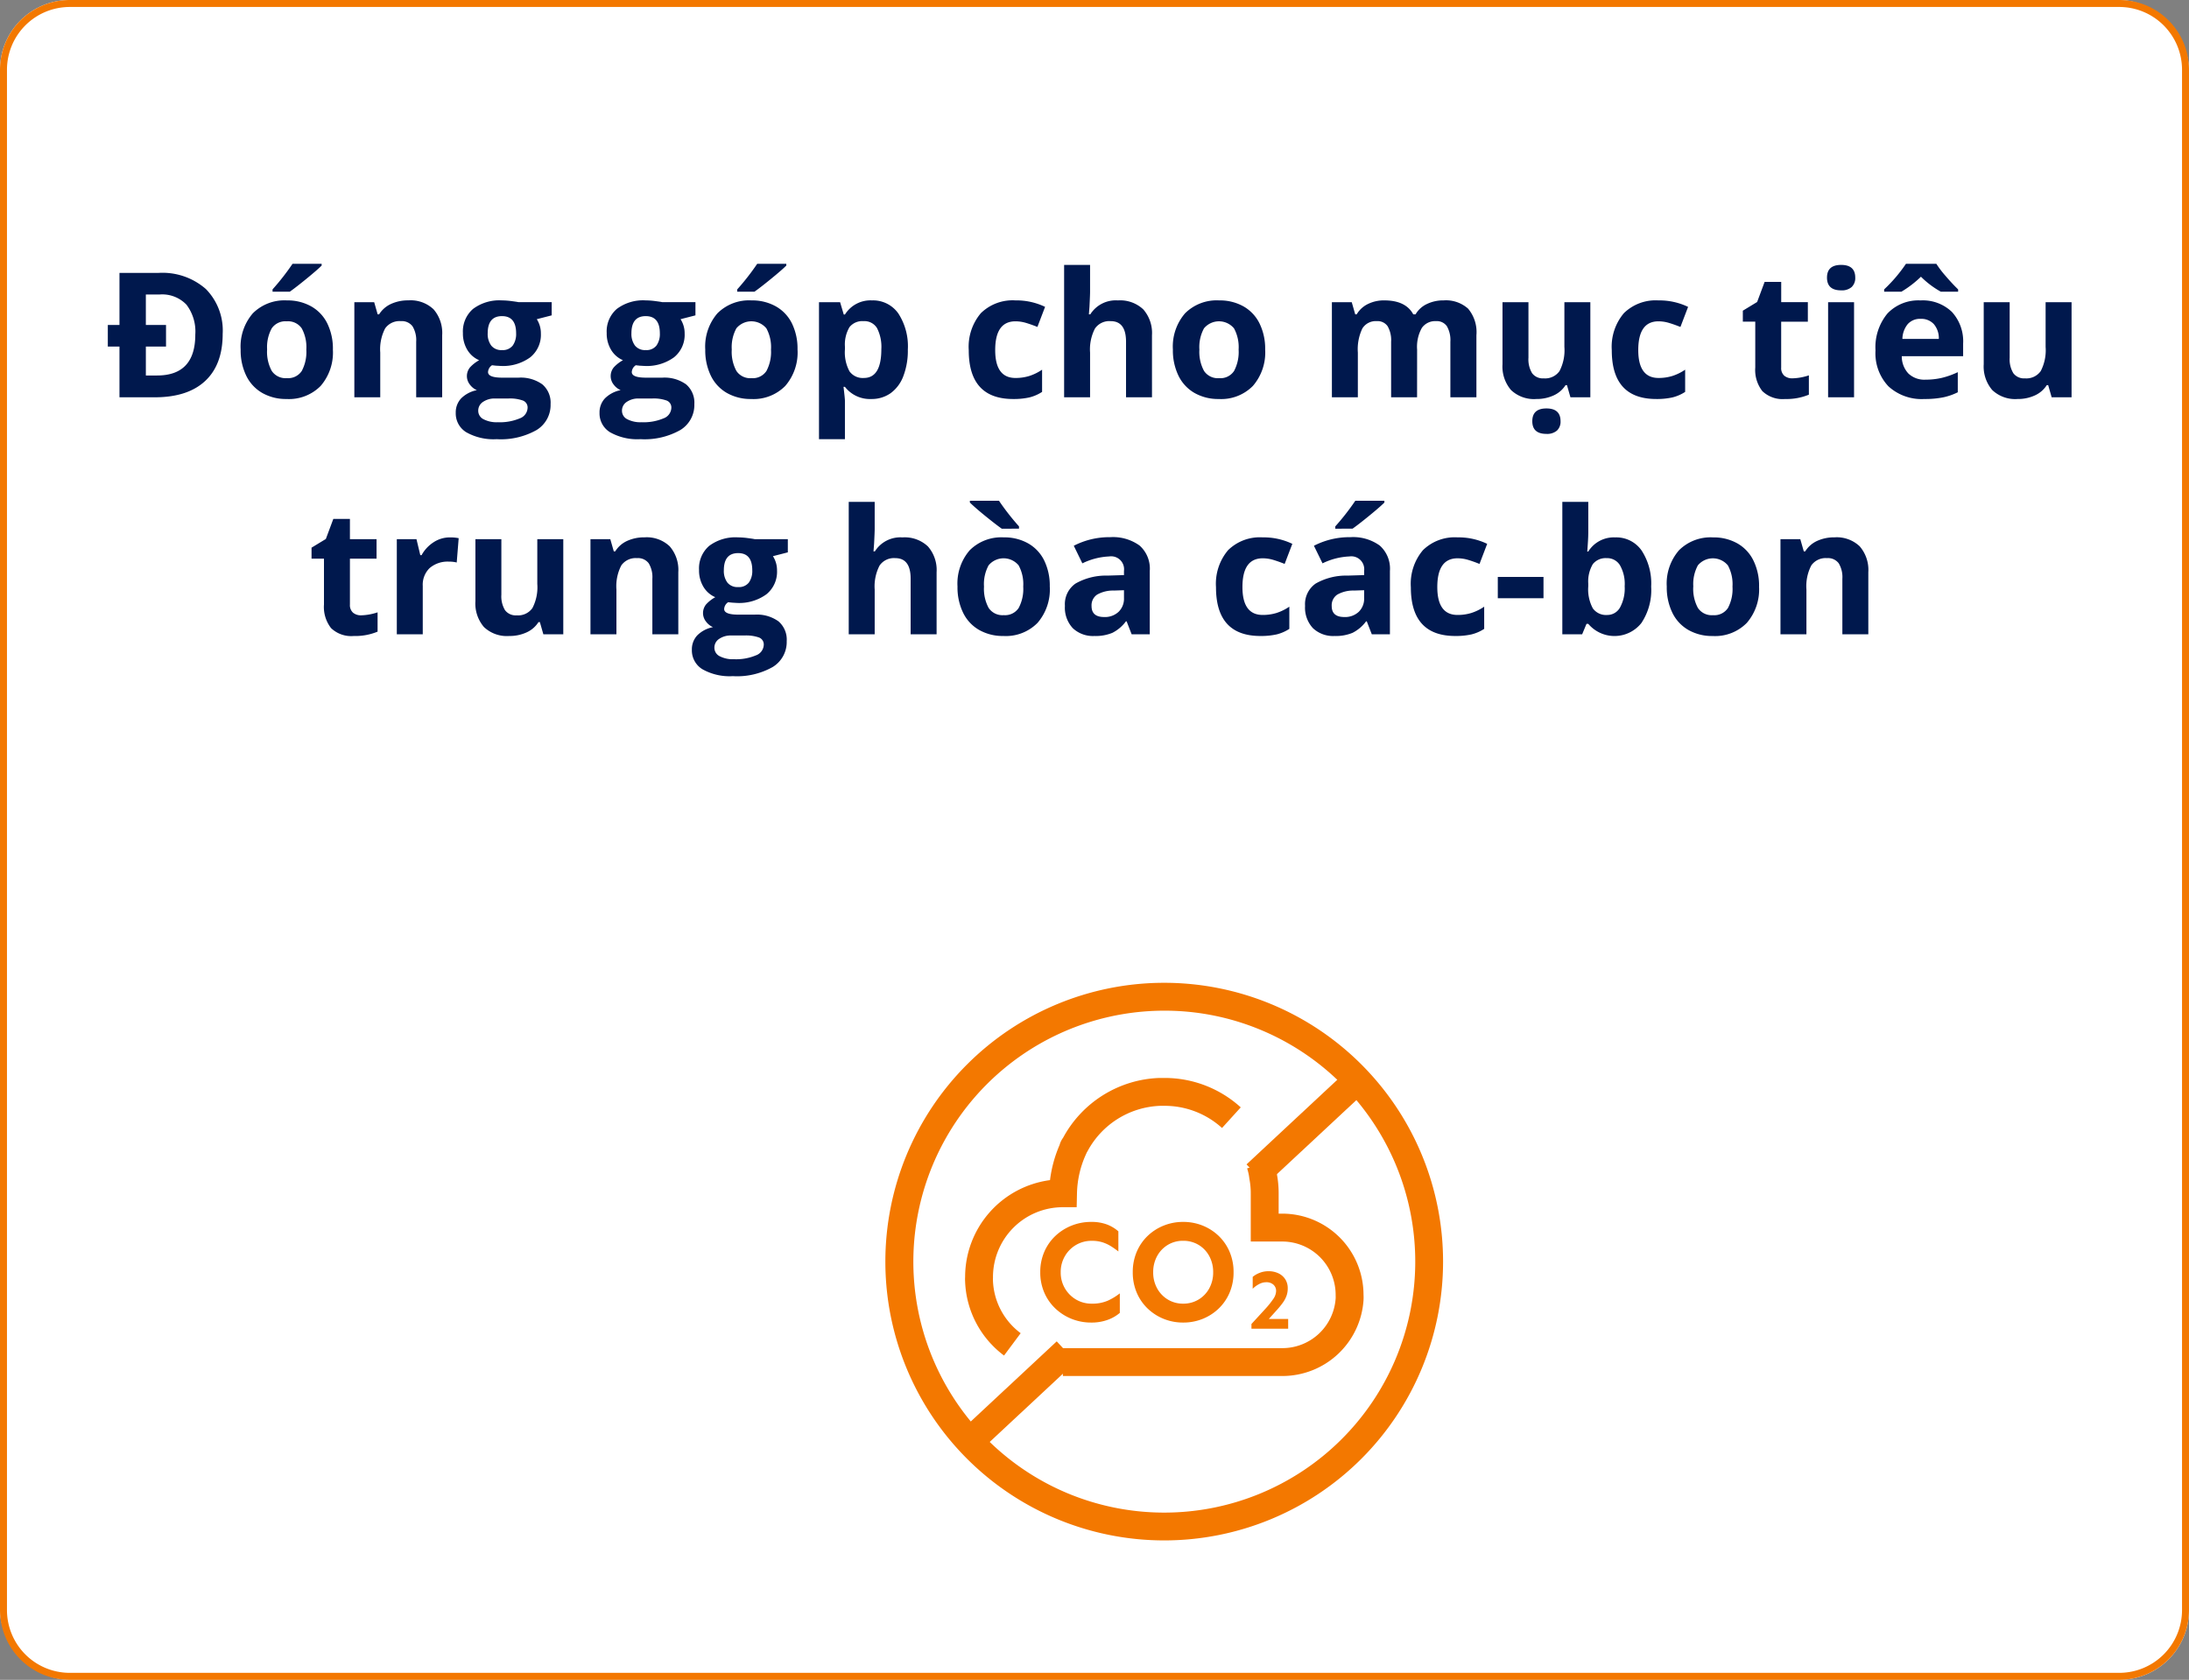
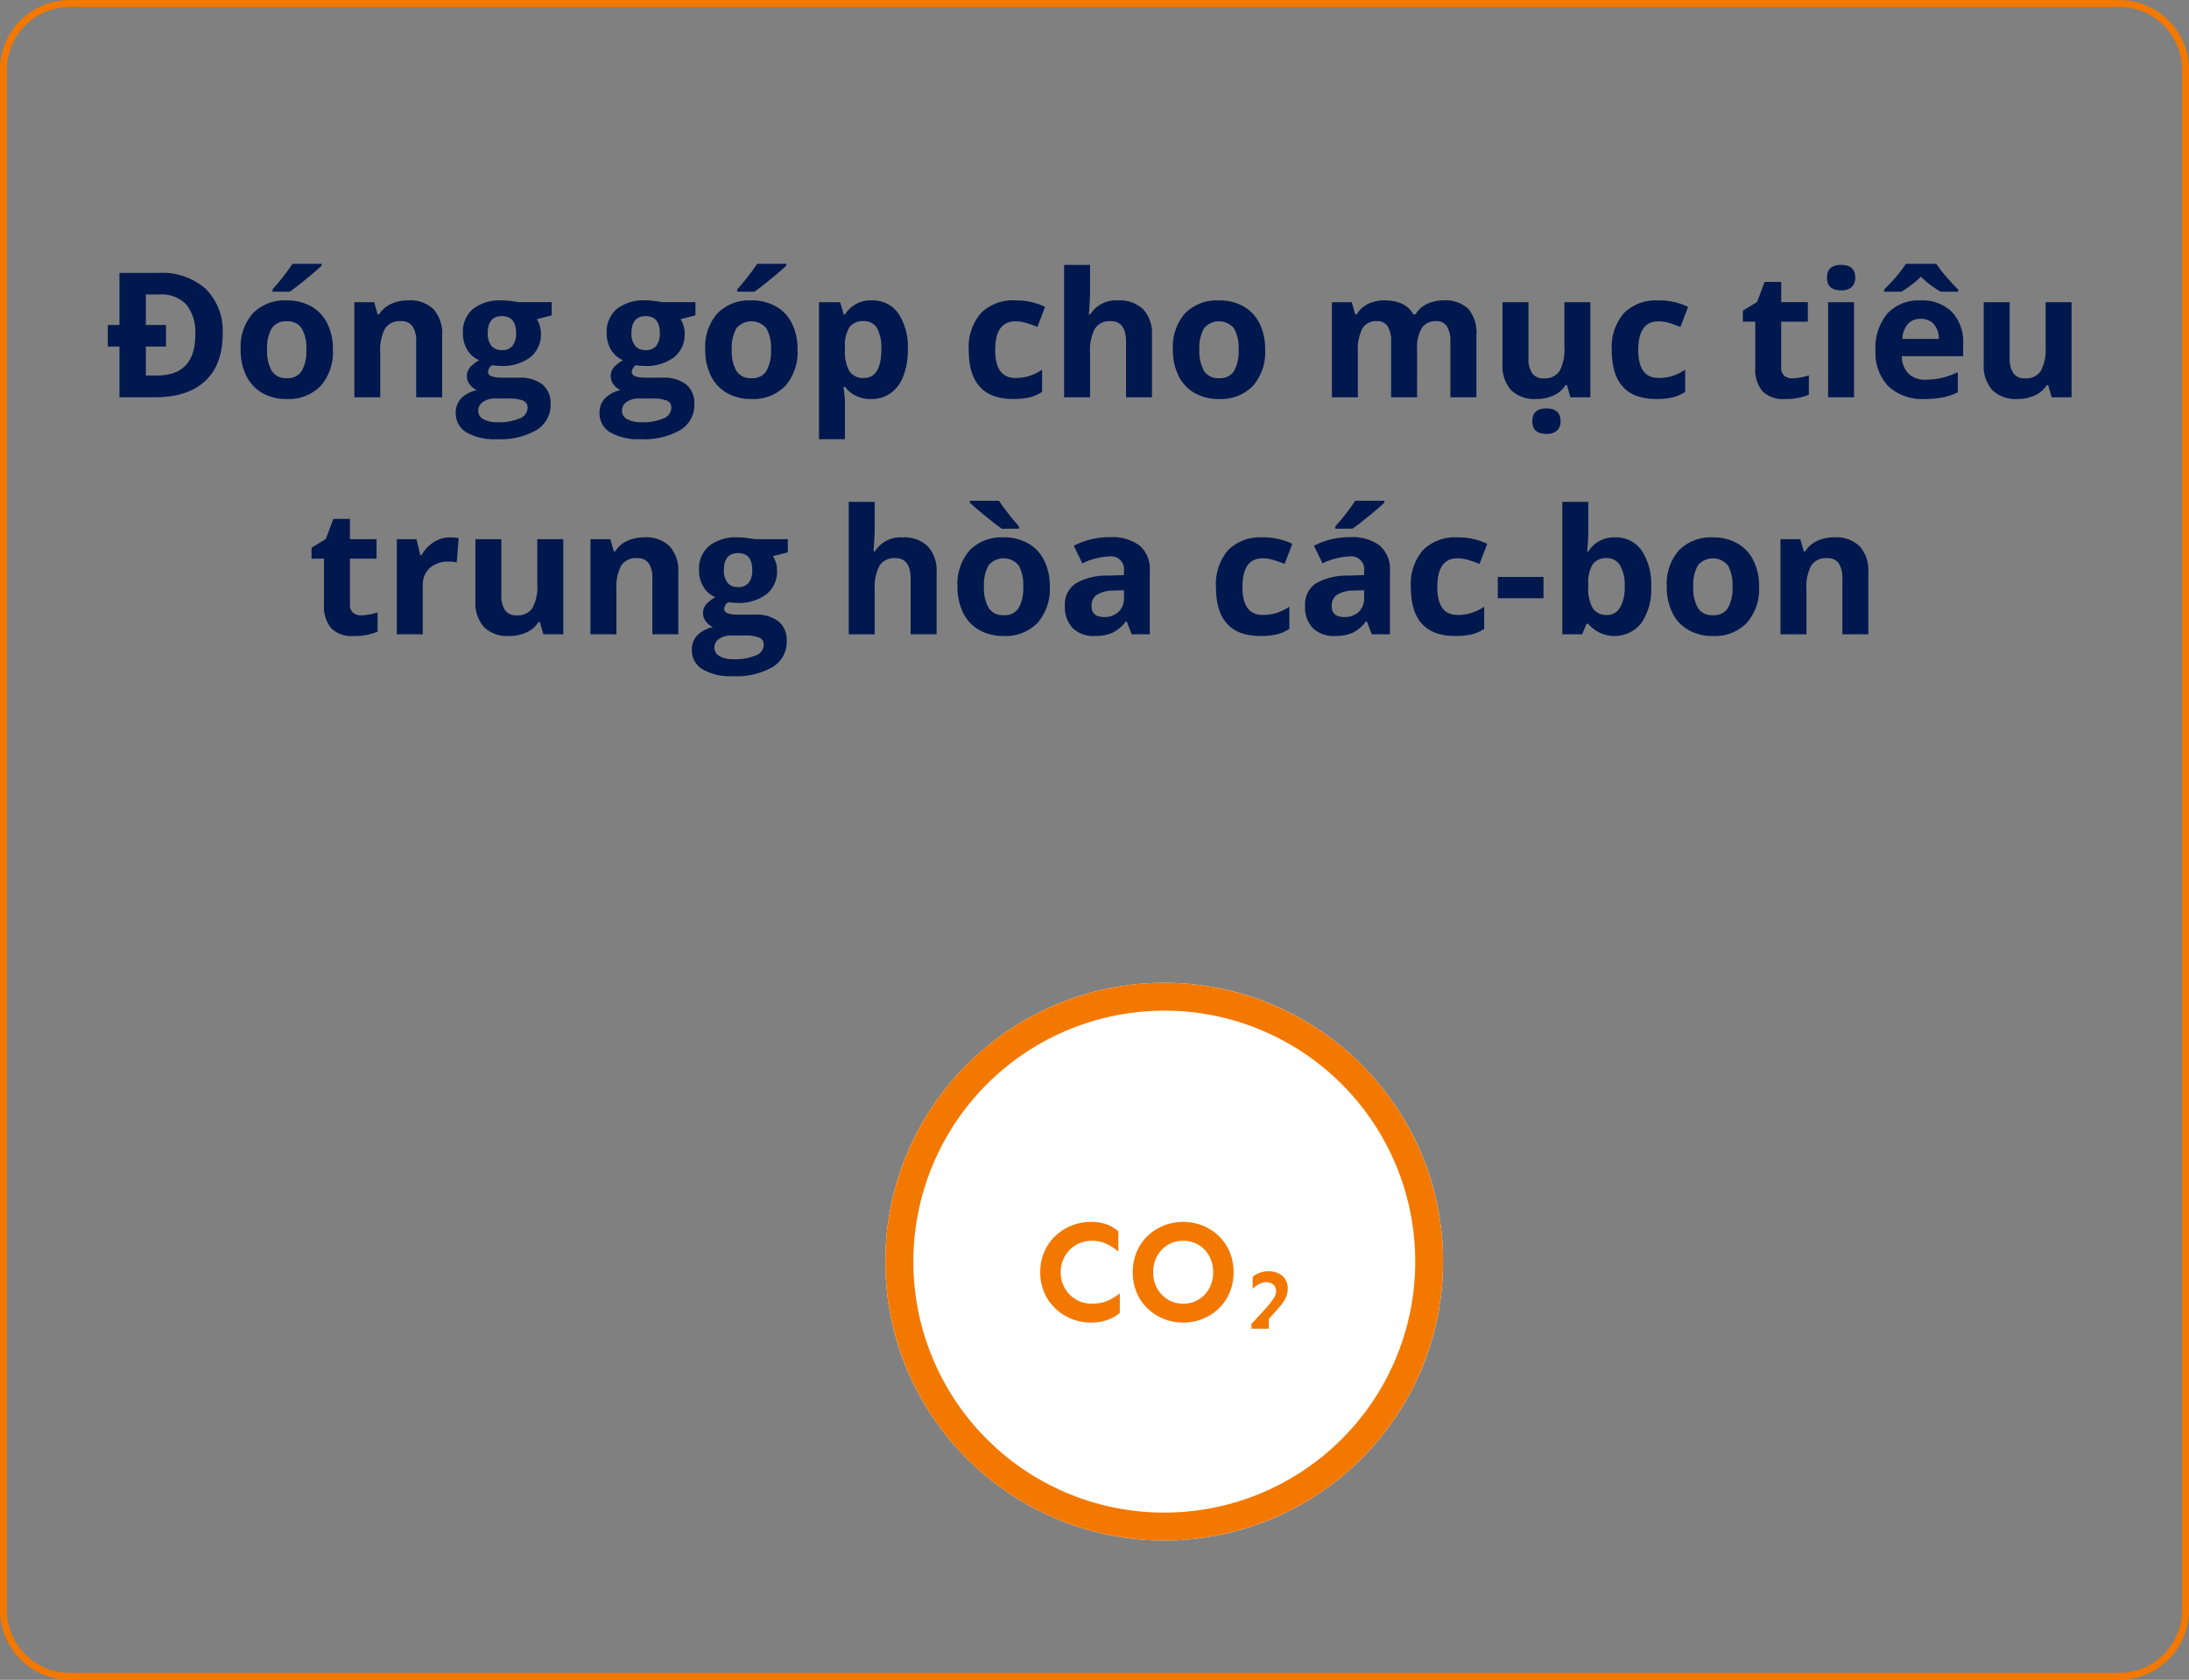
<svg xmlns="http://www.w3.org/2000/svg" width="314" height="241" viewBox="0 0 314 241">
  <rect x="0" y="0" width="314" height="241" fill="#808080" stroke="none" />
  <defs>
    <clipPath id="a">
      <rect width="80" height="80" transform="translate(0 0.151)" fill="#fff" />
    </clipPath>
  </defs>
  <g transform="translate(-526 -1255)">
-     <rect width="314" height="241" rx="10" transform="translate(526 1255)" fill="#fff" />
    <path d="M10,1a9.01,9.01,0,0,0-9,9V231a9.01,9.01,0,0,0,9,9H304a9.01,9.01,0,0,0,9-9V10a9.01,9.01,0,0,0-9-9H10m0-1H304a10,10,0,0,1,10,10V231a10,10,0,0,1-10,10H10A10,10,0,0,1,0,231V10A10,10,0,0,1,10,0Z" transform="translate(526 1255)" fill="#f37800" />
    <path d="M5.466,16.624H7.138V9.153h5.6a9.435,9.435,0,0,1,6.787,2.307,8.486,8.486,0,0,1,2.417,6.445q0,4.407-2.509,6.75T12.192,27H7.138V19.725H5.466ZM18.014,18a6.364,6.364,0,0,0-1.27-4.291,4.81,4.81,0,0,0-3.833-1.459h-1.99v4.37h2.893v3.1H10.922v4.15h1.6Q18.014,23.875,18.014,18Zm10.3,2.148a5.728,5.728,0,0,0,.665,3.064,2.379,2.379,0,0,0,2.167,1.038,2.341,2.341,0,0,0,2.142-1.031,5.81,5.81,0,0,0,.653-3.07,5.637,5.637,0,0,0-.659-3.04A2.383,2.383,0,0,0,31.125,16.1a2.376,2.376,0,0,0-2.148,1.007A5.632,5.632,0,0,0,28.317,20.152Zm9.436,0A7.334,7.334,0,0,1,36,25.364a6.374,6.374,0,0,1-4.9,1.88,6.848,6.848,0,0,1-3.467-.861,5.727,5.727,0,0,1-2.307-2.472,8.306,8.306,0,0,1-.806-3.76,7.293,7.293,0,0,1,1.746-5.2A6.41,6.41,0,0,1,31.174,13.1a6.886,6.886,0,0,1,3.467.854A5.7,5.7,0,0,1,36.948,16.4,8.229,8.229,0,0,1,37.753,20.152Zm-8.655-8.3v-.33a34.368,34.368,0,0,0,2.869-3.674h4.175V8.1q-.635.635-2.167,1.886t-2.4,1.862ZM53.427,27H49.7V19.029a3.829,3.829,0,0,0-.525-2.216,1.91,1.91,0,0,0-1.672-.739,2.514,2.514,0,0,0-2.258,1.044,6.473,6.473,0,0,0-.7,3.461V27H40.829V13.353h2.844l.5,1.746h.208A3.935,3.935,0,0,1,46.1,13.6a5.84,5.84,0,0,1,2.484-.507,4.773,4.773,0,0,1,3.613,1.288A5.168,5.168,0,0,1,53.427,18.1Zm15.71-13.647v1.892L67,15.794a3.724,3.724,0,0,1,.586,2.051,4.14,4.14,0,0,1-1.532,3.424A6.635,6.635,0,0,1,61.8,22.5l-.671-.037L60.58,22.4a1.238,1.238,0,0,0-.574.977q0,.806,2.051.806h2.319a5.291,5.291,0,0,1,3.424.964,3.447,3.447,0,0,1,1.178,2.832,4.2,4.2,0,0,1-2,3.711,10.394,10.394,0,0,1-5.731,1.318,7.934,7.934,0,0,1-4.364-.995,3.159,3.159,0,0,1-1.508-2.789,2.92,2.92,0,0,1,.769-2.063,4.367,4.367,0,0,1,2.258-1.184,2.492,2.492,0,0,1-1-.8,1.965,1.965,0,0,1,.024-2.478,5.222,5.222,0,0,1,1.306-1.019,3.663,3.663,0,0,1-1.7-1.489,4.532,4.532,0,0,1-.629-2.417,4.262,4.262,0,0,1,1.453-3.455,6.281,6.281,0,0,1,4.15-1.221,10.623,10.623,0,0,1,1.361.1q.787.1,1.007.153ZM58.6,28.929a1.349,1.349,0,0,0,.739,1.208,4.064,4.064,0,0,0,2.069.439,7.329,7.329,0,0,0,3.137-.549,1.674,1.674,0,0,0,1.135-1.5,1.063,1.063,0,0,0-.671-1.062,5.5,5.5,0,0,0-2.075-.293H61.008a2.921,2.921,0,0,0-1.715.482A1.487,1.487,0,0,0,58.6,28.929ZM59.958,17.82a2.779,2.779,0,0,0,.507,1.758,1.84,1.84,0,0,0,1.544.647,1.8,1.8,0,0,0,1.538-.647,2.853,2.853,0,0,0,.488-1.758q0-2.466-2.026-2.466Q59.958,15.354,59.958,17.82Zm29.8-4.468v1.892l-2.136.549a3.724,3.724,0,0,1,.586,2.051,4.14,4.14,0,0,1-1.532,3.424A6.635,6.635,0,0,1,82.419,22.5l-.671-.037L81.2,22.4a1.238,1.238,0,0,0-.574.977q0,.806,2.051.806h2.319a5.291,5.291,0,0,1,3.424.964A3.447,3.447,0,0,1,89.6,27.977a4.2,4.2,0,0,1-2,3.711,10.394,10.394,0,0,1-5.731,1.318,7.934,7.934,0,0,1-4.364-.995A3.159,3.159,0,0,1,76,29.222a2.92,2.92,0,0,1,.769-2.063,4.367,4.367,0,0,1,2.258-1.184,2.492,2.492,0,0,1-1-.8,1.965,1.965,0,0,1,.024-2.478,5.222,5.222,0,0,1,1.306-1.019,3.663,3.663,0,0,1-1.7-1.489,4.532,4.532,0,0,1-.629-2.417,4.262,4.262,0,0,1,1.453-3.455,6.281,6.281,0,0,1,4.15-1.221,10.623,10.623,0,0,1,1.361.1q.787.1,1.007.153ZM79.22,28.929a1.349,1.349,0,0,0,.739,1.208,4.064,4.064,0,0,0,2.069.439,7.329,7.329,0,0,0,3.137-.549,1.674,1.674,0,0,0,1.135-1.5,1.063,1.063,0,0,0-.671-1.062,5.5,5.5,0,0,0-2.075-.293H81.625a2.921,2.921,0,0,0-1.715.482A1.487,1.487,0,0,0,79.22,28.929ZM80.575,17.82a2.779,2.779,0,0,0,.507,1.758,1.84,1.84,0,0,0,1.544.647,1.8,1.8,0,0,0,1.538-.647,2.853,2.853,0,0,0,.488-1.758q0-2.466-2.026-2.466Q80.575,15.354,80.575,17.82Zm14.392,2.332a5.728,5.728,0,0,0,.665,3.064A2.379,2.379,0,0,0,97.8,24.253a2.341,2.341,0,0,0,2.142-1.031,5.81,5.81,0,0,0,.653-3.07,5.637,5.637,0,0,0-.659-3.04,2.8,2.8,0,0,0-4.309-.006A5.632,5.632,0,0,0,94.968,20.152Zm9.436,0a7.334,7.334,0,0,1-1.758,5.212,6.374,6.374,0,0,1-4.9,1.88,6.848,6.848,0,0,1-3.467-.861,5.727,5.727,0,0,1-2.307-2.472,8.306,8.306,0,0,1-.806-3.76,7.293,7.293,0,0,1,1.746-5.2A6.41,6.41,0,0,1,97.824,13.1a6.886,6.886,0,0,1,3.467.854A5.7,5.7,0,0,1,103.6,16.4,8.229,8.229,0,0,1,104.4,20.152Zm-8.655-8.3v-.33a34.368,34.368,0,0,0,2.869-3.674h4.175V8.1q-.635.635-2.167,1.886t-2.4,1.862Zm19.226,15.393A4.526,4.526,0,0,1,111.2,25.5h-.2q.2,1.709.2,1.978v5.53H107.48V13.353h3.027l.525,1.77h.171a4.307,4.307,0,0,1,3.87-2.026,4.429,4.429,0,0,1,3.784,1.868,8.638,8.638,0,0,1,1.367,5.188,10.244,10.244,0,0,1-.641,3.8,5.325,5.325,0,0,1-1.825,2.454A4.677,4.677,0,0,1,114.975,27.244Zm-1.1-11.169a2.351,2.351,0,0,0-2.014.848,4.871,4.871,0,0,0-.659,2.8v.4a5.75,5.75,0,0,0,.653,3.149,2.331,2.331,0,0,0,2.069.952q2.5,0,2.5-4.126a5.892,5.892,0,0,0-.616-3.021A2.1,2.1,0,0,0,113.876,16.075Zm21.46,11.169q-6.372,0-6.372-6.995a7.461,7.461,0,0,1,1.733-5.316,6.5,6.5,0,0,1,4.968-1.837,9.471,9.471,0,0,1,4.248.928l-1.1,2.881q-.879-.354-1.636-.58a5.27,5.27,0,0,0-1.514-.226q-2.905,0-2.905,4.126,0,4,2.905,4a6.624,6.624,0,0,0,1.99-.287,7.184,7.184,0,0,0,1.831-.9v3.186a6,6,0,0,1-1.825.793A10.263,10.263,0,0,1,135.336,27.244ZM155.246,27h-3.723V19.029q0-2.954-2.2-2.954a2.5,2.5,0,0,0-2.258,1.062,6.486,6.486,0,0,0-.7,3.442V27h-3.723V8.006h3.723v3.87q0,.452-.085,2.124l-.085,1.1h.2a4.313,4.313,0,0,1,3.955-2A4.835,4.835,0,0,1,154,14.39a5.141,5.141,0,0,1,1.245,3.711Zm6.8-6.848a5.728,5.728,0,0,0,.665,3.064,2.379,2.379,0,0,0,2.167,1.038,2.341,2.341,0,0,0,2.142-1.031,5.81,5.81,0,0,0,.653-3.07,5.637,5.637,0,0,0-.659-3.04,2.8,2.8,0,0,0-4.309-.006A5.632,5.632,0,0,0,162.045,20.152Zm9.436,0a7.334,7.334,0,0,1-1.758,5.212,6.374,6.374,0,0,1-4.9,1.88,6.848,6.848,0,0,1-3.467-.861,5.727,5.727,0,0,1-2.307-2.472,8.306,8.306,0,0,1-.806-3.76,7.293,7.293,0,0,1,1.746-5.2A6.41,6.41,0,0,1,164.9,13.1a6.886,6.886,0,0,1,3.467.854,5.7,5.7,0,0,1,2.307,2.454A8.229,8.229,0,0,1,171.481,20.152ZM193.271,27h-3.723V19.029a4.015,4.015,0,0,0-.494-2.216,1.739,1.739,0,0,0-1.556-.739,2.254,2.254,0,0,0-2.075,1.05,6.886,6.886,0,0,0-.647,3.455V27h-3.723V13.353H183.9l.5,1.746h.208a3.783,3.783,0,0,1,1.587-1.471,5.153,5.153,0,0,1,2.38-.531q3.064,0,4.15,2h.33a3.687,3.687,0,0,1,1.617-1.477,5.394,5.394,0,0,1,2.411-.525,4.759,4.759,0,0,1,3.51,1.19,5.226,5.226,0,0,1,1.19,3.815V27h-3.735V19.029a4.015,4.015,0,0,0-.494-2.216,1.739,1.739,0,0,0-1.556-.739,2.322,2.322,0,0,0-2.045.977,5.541,5.541,0,0,0-.677,3.1Zm22,0-.5-1.746h-.2a3.928,3.928,0,0,1-1.7,1.471,5.793,5.793,0,0,1-2.5.519,4.765,4.765,0,0,1-3.625-1.288,5.182,5.182,0,0,1-1.221-3.7v-8.9h3.723v7.971a3.829,3.829,0,0,0,.525,2.216,1.91,1.91,0,0,0,1.672.739,2.514,2.514,0,0,0,2.258-1.044,6.473,6.473,0,0,0,.7-3.461V13.353h3.723V27ZM209.8,30.43q0-1.831,2.026-1.831t2.026,1.831a1.742,1.742,0,0,1-.513,1.343,2.151,2.151,0,0,1-1.514.476Q209.8,32.249,209.8,30.43Zm17.773-3.186q-6.372,0-6.372-6.995a7.461,7.461,0,0,1,1.733-5.316A6.5,6.5,0,0,1,227.9,13.1a9.471,9.471,0,0,1,4.248.928l-1.1,2.881q-.879-.354-1.636-.58A5.27,5.27,0,0,0,227.9,16.1Q225,16.1,225,20.225q0,4,2.905,4a6.624,6.624,0,0,0,1.99-.287,7.184,7.184,0,0,0,1.831-.9v3.186a6,6,0,0,1-1.825.793A10.263,10.263,0,0,1,227.573,27.244Zm19.556-2.966a8.071,8.071,0,0,0,2.344-.427v2.771a8.357,8.357,0,0,1-3.418.623,4.183,4.183,0,0,1-3.253-1.129,4.915,4.915,0,0,1-1.019-3.387v-6.58H240V14.573l2.051-1.245,1.074-2.881h2.38v2.905h3.821v2.8H245.5v6.58a1.453,1.453,0,0,0,.446,1.172A1.758,1.758,0,0,0,247.128,24.278Zm4.944-14.453q0-1.819,2.026-1.819t2.026,1.819a1.773,1.773,0,0,1-.507,1.349,2.129,2.129,0,0,1-1.52.482Q252.072,11.656,252.072,9.825ZM255.954,27h-3.723V13.353h3.723Zm9.558-11.255a2.362,2.362,0,0,0-1.855.751,3.474,3.474,0,0,0-.769,2.13h5.225a3.1,3.1,0,0,0-.72-2.13A2.439,2.439,0,0,0,265.512,15.745Zm.525,11.5a7.044,7.044,0,0,1-5.151-1.819,6.887,6.887,0,0,1-1.855-5.151,7.574,7.574,0,0,1,1.715-5.3,6.107,6.107,0,0,1,4.742-1.874,6.011,6.011,0,0,1,4.5,1.648A6.235,6.235,0,0,1,271.6,19.3V21.1h-8.8a3.584,3.584,0,0,0,.94,2.478,3.307,3.307,0,0,0,2.466.891,10.237,10.237,0,0,0,2.332-.256,11.666,11.666,0,0,0,2.295-.818V26.28a8.742,8.742,0,0,1-2.087.726A13.161,13.161,0,0,1,266.037,27.244Zm2.368-15.393A12.927,12.927,0,0,1,265.549,9.7a15.1,15.1,0,0,1-2.8,2.148h-2.478v-.33A21.536,21.536,0,0,0,263.4,7.847h4.358a13.881,13.881,0,0,0,1.312,1.727q.934,1.093,1.813,1.947v.33ZM284.3,27l-.5-1.746h-.2a3.928,3.928,0,0,1-1.7,1.471,5.793,5.793,0,0,1-2.5.519,4.765,4.765,0,0,1-3.625-1.288,5.182,5.182,0,0,1-1.221-3.7v-8.9h3.723v7.971a3.829,3.829,0,0,0,.525,2.216,1.91,1.91,0,0,0,1.672.739,2.514,2.514,0,0,0,2.258-1.044,6.473,6.473,0,0,0,.7-3.461V13.353h3.723V27ZM41.818,58.278a8.071,8.071,0,0,0,2.344-.427v2.771a8.357,8.357,0,0,1-3.418.623,4.183,4.183,0,0,1-3.253-1.129,4.915,4.915,0,0,1-1.019-3.387v-6.58H34.689V48.573l2.051-1.245,1.074-2.881h2.38v2.905h3.821v2.8H40.195v6.58A1.453,1.453,0,0,0,40.64,57.9,1.758,1.758,0,0,0,41.818,58.278ZM54.538,47.1a6,6,0,0,1,1.257.11L55.514,50.7a4.265,4.265,0,0,0-1.1-.122,3.948,3.948,0,0,0-2.777.916,3.31,3.31,0,0,0-.995,2.563V61H46.921V47.353h2.82l.549,2.295h.183A5.13,5.13,0,0,1,52.188,47.8,4.229,4.229,0,0,1,54.538,47.1ZM67.941,61l-.5-1.746h-.2a3.928,3.928,0,0,1-1.7,1.471,5.793,5.793,0,0,1-2.5.519,4.765,4.765,0,0,1-3.625-1.288,5.182,5.182,0,0,1-1.221-3.7v-8.9h3.723v7.971a3.829,3.829,0,0,0,.525,2.216,1.91,1.91,0,0,0,1.672.739,2.514,2.514,0,0,0,2.258-1.044,6.473,6.473,0,0,0,.7-3.461V47.353H70.8V61ZM87.3,61H83.578V53.029a3.829,3.829,0,0,0-.525-2.216,1.91,1.91,0,0,0-1.672-.739,2.514,2.514,0,0,0-2.258,1.044,6.473,6.473,0,0,0-.7,3.461V61H74.7V47.353h2.844l.5,1.746h.208a3.935,3.935,0,0,1,1.715-1.5,5.84,5.84,0,0,1,2.484-.507,4.773,4.773,0,0,1,3.613,1.288A5.168,5.168,0,0,1,87.3,52.1Zm15.71-13.647v1.892l-2.136.549a3.724,3.724,0,0,1,.586,2.051,4.14,4.14,0,0,1-1.532,3.424A6.635,6.635,0,0,1,95.676,56.5L95,56.459l-.549-.061a1.238,1.238,0,0,0-.574.977q0,.806,2.051.806h2.319a5.291,5.291,0,0,1,3.424.964,3.447,3.447,0,0,1,1.178,2.832,4.2,4.2,0,0,1-2,3.711,10.394,10.394,0,0,1-5.731,1.318,7.934,7.934,0,0,1-4.364-.995,3.159,3.159,0,0,1-1.508-2.789,2.92,2.92,0,0,1,.769-2.063,4.367,4.367,0,0,1,2.258-1.184,2.492,2.492,0,0,1-1-.8,1.965,1.965,0,0,1,.024-2.478,5.222,5.222,0,0,1,1.306-1.019,3.663,3.663,0,0,1-1.7-1.489,4.532,4.532,0,0,1-.629-2.417,4.262,4.262,0,0,1,1.453-3.455,6.281,6.281,0,0,1,4.15-1.221,10.623,10.623,0,0,1,1.361.1q.787.1,1.007.153ZM92.477,62.929a1.349,1.349,0,0,0,.739,1.208,4.064,4.064,0,0,0,2.069.439,7.329,7.329,0,0,0,3.137-.549,1.674,1.674,0,0,0,1.135-1.5,1.063,1.063,0,0,0-.671-1.062,5.5,5.5,0,0,0-2.075-.293H94.882a2.921,2.921,0,0,0-1.715.482A1.487,1.487,0,0,0,92.477,62.929ZM93.832,51.82a2.779,2.779,0,0,0,.507,1.758,1.84,1.84,0,0,0,1.544.647,1.8,1.8,0,0,0,1.538-.647,2.853,2.853,0,0,0,.488-1.758q0-2.466-2.026-2.466Q93.832,49.354,93.832,51.82ZM124.35,61h-3.723V53.029q0-2.954-2.2-2.954a2.5,2.5,0,0,0-2.258,1.062,6.486,6.486,0,0,0-.7,3.442V61h-3.723V42.006h3.723v3.87q0,.452-.085,2.124l-.085,1.1h.2a4.313,4.313,0,0,1,3.955-2,4.835,4.835,0,0,1,3.65,1.294A5.141,5.141,0,0,1,124.35,52.1Zm6.8-6.848a5.728,5.728,0,0,0,.665,3.064,2.379,2.379,0,0,0,2.167,1.038,2.341,2.341,0,0,0,2.142-1.031,5.81,5.81,0,0,0,.653-3.07,5.637,5.637,0,0,0-.659-3.04,2.8,2.8,0,0,0-4.309-.006A5.632,5.632,0,0,0,131.149,54.152Zm9.436,0a7.334,7.334,0,0,1-1.758,5.212,6.374,6.374,0,0,1-4.9,1.88,6.848,6.848,0,0,1-3.467-.861,5.727,5.727,0,0,1-2.307-2.472,8.306,8.306,0,0,1-.806-3.76,7.293,7.293,0,0,1,1.746-5.2,6.41,6.41,0,0,1,4.907-1.855,6.886,6.886,0,0,1,3.467.854A5.7,5.7,0,0,1,139.78,50.4,8.229,8.229,0,0,1,140.585,54.152Zm-6.885-8.3q-.769-.537-2.258-1.74T129.123,42.1v-.256H133.3a34.369,34.369,0,0,0,2.869,3.674v.33ZM152.328,61l-.72-1.855h-.1a5.5,5.5,0,0,1-1.935,1.642,6.253,6.253,0,0,1-2.594.458,4.2,4.2,0,0,1-3.094-1.123,4.313,4.313,0,0,1-1.129-3.2,3.6,3.6,0,0,1,1.52-3.2,8.806,8.806,0,0,1,4.584-1.141l2.368-.073v-.6a1.856,1.856,0,0,0-2.124-2.075,9.679,9.679,0,0,0-3.845.989L144.028,48.3a11.1,11.1,0,0,1,5.225-1.233,6.508,6.508,0,0,1,4.211,1.2,4.421,4.421,0,0,1,1.465,3.638V61Zm-1.1-6.323-1.44.049a4.613,4.613,0,0,0-2.417.586,1.84,1.84,0,0,0-.793,1.636q0,1.575,1.807,1.575a2.861,2.861,0,0,0,2.069-.745,2.615,2.615,0,0,0,.775-1.978ZM170.8,61.244q-6.372,0-6.372-6.995a7.461,7.461,0,0,1,1.733-5.316,6.5,6.5,0,0,1,4.968-1.837,9.472,9.472,0,0,1,4.248.928l-1.1,2.881q-.879-.354-1.636-.58a5.27,5.27,0,0,0-1.514-.226q-2.905,0-2.905,4.126,0,4,2.905,4a6.624,6.624,0,0,0,1.99-.287,7.184,7.184,0,0,0,1.831-.9v3.186a6,6,0,0,1-1.825.793A10.263,10.263,0,0,1,170.8,61.244ZM186.777,61l-.72-1.855h-.1a5.5,5.5,0,0,1-1.935,1.642,6.253,6.253,0,0,1-2.594.458,4.2,4.2,0,0,1-3.094-1.123,4.313,4.313,0,0,1-1.129-3.2,3.6,3.6,0,0,1,1.52-3.2,8.806,8.806,0,0,1,4.584-1.141l2.368-.073v-.6a1.856,1.856,0,0,0-2.124-2.075,9.679,9.679,0,0,0-3.845.989L178.476,48.3a11.1,11.1,0,0,1,5.225-1.233,6.508,6.508,0,0,1,4.211,1.2,4.421,4.421,0,0,1,1.465,3.638V61Zm-1.1-6.323-1.44.049a4.613,4.613,0,0,0-2.417.586,1.84,1.84,0,0,0-.793,1.636q0,1.575,1.807,1.575a2.861,2.861,0,0,0,2.069-.745,2.615,2.615,0,0,0,.775-1.978Zm-4.138-8.826v-.33a34.369,34.369,0,0,0,2.869-3.674h4.175V42.1q-.635.635-2.167,1.886t-2.4,1.862Zm17.212,15.393q-6.372,0-6.372-6.995a7.461,7.461,0,0,1,1.733-5.316,6.5,6.5,0,0,1,4.968-1.837,9.472,9.472,0,0,1,4.248.928l-1.1,2.881q-.879-.354-1.636-.58a5.27,5.27,0,0,0-1.514-.226q-2.905,0-2.905,4.126,0,4,2.905,4a6.624,6.624,0,0,0,1.99-.287,7.184,7.184,0,0,0,1.831-.9v3.186a6,6,0,0,1-1.825.793A10.263,10.263,0,0,1,198.752,61.244Zm6.1-5.42V52.772h6.555v3.052ZM221.7,47.1a4.414,4.414,0,0,1,3.784,1.886,8.654,8.654,0,0,1,1.367,5.17,8.5,8.5,0,0,1-1.41,5.237,4.923,4.923,0,0,1-7.611.11h-.256l-.623,1.5h-2.844V42.006h3.723v4.419q0,.842-.146,2.7h.146A4.307,4.307,0,0,1,221.7,47.1Zm-1.2,2.979a2.351,2.351,0,0,0-2.014.848,4.871,4.871,0,0,0-.659,2.8v.4a5.75,5.75,0,0,0,.653,3.149,2.331,2.331,0,0,0,2.069.952,2.076,2.076,0,0,0,1.825-1.056,5.715,5.715,0,0,0,.677-3.07,5.415,5.415,0,0,0-.684-3.021A2.143,2.143,0,0,0,220.5,50.075Zm12.39,4.077a5.728,5.728,0,0,0,.665,3.064,2.379,2.379,0,0,0,2.167,1.038,2.341,2.341,0,0,0,2.142-1.031,5.81,5.81,0,0,0,.653-3.07,5.637,5.637,0,0,0-.659-3.04,2.8,2.8,0,0,0-4.309-.006A5.632,5.632,0,0,0,232.895,54.152Zm9.436,0a7.334,7.334,0,0,1-1.758,5.212,6.374,6.374,0,0,1-4.9,1.88,6.848,6.848,0,0,1-3.467-.861,5.727,5.727,0,0,1-2.307-2.472,8.306,8.306,0,0,1-.806-3.76,7.293,7.293,0,0,1,1.746-5.2,6.41,6.41,0,0,1,4.907-1.855,6.886,6.886,0,0,1,3.467.854,5.7,5.7,0,0,1,2.307,2.454A8.229,8.229,0,0,1,242.331,54.152ZM258,61h-3.723V53.029a3.829,3.829,0,0,0-.525-2.216,1.91,1.91,0,0,0-1.672-.739,2.514,2.514,0,0,0-2.258,1.044,6.473,6.473,0,0,0-.7,3.461V61h-3.723V47.353h2.844l.5,1.746h.208a3.935,3.935,0,0,1,1.715-1.5,5.84,5.84,0,0,1,2.484-.507,4.773,4.773,0,0,1,3.613,1.288A5.168,5.168,0,0,1,258,52.1Z" transform="translate(536 1285)" fill="#00184d" />
    <g transform="translate(653 1395.849)" clip-path="url(#a)">
      <circle cx="40" cy="40" r="40" transform="translate(0 0.151)" fill="#fff" />
      <path d="M40,4A36.011,36.011,0,0,0,25.988,73.173,36.01,36.01,0,0,0,54.012,6.827,35.771,35.771,0,0,0,40,4m0-4A40,40,0,1,1,0,40,40,40,0,0,1,40,0Z" transform="translate(0 0.151)" fill="#f37800" />
-       <path d="M37.713,36.914H6.22v-4H37.712a7.659,7.659,0,0,0,7.638-7.132,3.258,3.258,0,0,0,0-.382l0-.06v-.06a7.659,7.659,0,0,0-7.659-7.659H33.172V10.775a10.908,10.908,0,0,0-.191-2.125l-.013-.07-.008-.071a6.738,6.738,0,0,0-.31-1.377l3.788-1.284a10.745,10.745,0,0,1,.486,2.123,14.919,14.919,0,0,1,.249,2.828v2.822h.515a11.659,11.659,0,0,1,11.659,11.6,7.276,7.276,0,0,1,0,.806v.016a11.659,11.659,0,0,1-11.629,10.87Z" transform="translate(19.242 19.65)" fill="#f37800" />
-       <path d="M5.031,40.206A13.872,13.872,0,0,1-.552,29.6a5.569,5.569,0,0,1,0-.668A14.029,14.029,0,0,1,11.626,15.039,18.206,18.206,0,0,1,13,9.995,3.053,3.053,0,0,1,13.474,9l.037-.055A16.337,16.337,0,0,1,27.337.381H28A16.225,16.225,0,0,1,38.985,4.6L36.3,7.559A12.236,12.236,0,0,0,28.015,4.38h-.576a12.337,12.337,0,0,0-10.422,6.492L17,10.9c-.035.063-.07.121-.1.173l-.149.33a14.248,14.248,0,0,0-1.258,5.562l-.043,1.96-1.96,0A10.023,10.023,0,0,0,3.445,28.984v.075l-.005.075a1.549,1.549,0,0,0,0,.219l0,.071A9.872,9.872,0,0,0,7.418,37Z" transform="translate(11.993 13.422)" fill="#f37800" />
-       <path d="M2.844,15.86.016,13.032l13-13L15.84,2.864Z" transform="matrix(0.999, 0.035, -0.035, 0.999, 11.579, 51.107)" fill="#f37800" />
-       <path d="M2.844,16.616.016,13.788,13.768.036,16.6,2.864Z" transform="matrix(0.999, 0.035, -0.035, 0.999, 52.275, 12.426)" fill="#f37800" />
-       <path d="M-15.656-4.287a7.471,7.471,0,0,1-2.8-.526A7.329,7.329,0,0,1-20.789-6.3a6.89,6.89,0,0,1-1.594-2.285,7.244,7.244,0,0,1-.578-2.925,7.243,7.243,0,0,1,.578-2.925,6.89,6.89,0,0,1,1.594-2.285A7.329,7.329,0,0,1-18.457-18.2a7.471,7.471,0,0,1,2.8-.526,6.279,6.279,0,0,1,2.244.361,5.37,5.37,0,0,1,1.656.99v2.889a12.145,12.145,0,0,0-1.032-.733,5.618,5.618,0,0,0-1.2-.567,4.959,4.959,0,0,0-1.594-.227,4.364,4.364,0,0,0-2.244.588,4.417,4.417,0,0,0-1.6,1.609,4.486,4.486,0,0,0-.6,2.311,4.458,4.458,0,0,0,.6,2.306,4.47,4.47,0,0,0,1.6,1.609A4.334,4.334,0,0,0-15.584-7a5.521,5.521,0,0,0,2.326-.433A8.614,8.614,0,0,0-11.55-8.475v2.8a5.615,5.615,0,0,1-1.759,1.006A6.734,6.734,0,0,1-15.656-4.287Zm13.2,0a7.393,7.393,0,0,1-2.791-.526A7.176,7.176,0,0,1-7.557-6.3,6.873,6.873,0,0,1-9.125-8.584a7.358,7.358,0,0,1-.567-2.925,7.358,7.358,0,0,1,.567-2.925,6.873,6.873,0,0,1,1.568-2.285A7.176,7.176,0,0,1-5.251-18.2a7.393,7.393,0,0,1,2.791-.526A7.393,7.393,0,0,1,.33-18.2a7.176,7.176,0,0,1,2.306,1.486A6.873,6.873,0,0,1,4.2-14.433a7.358,7.358,0,0,1,.567,2.925A7.358,7.358,0,0,1,4.2-8.584,6.873,6.873,0,0,1,2.636-6.3,7.176,7.176,0,0,1,.33-4.813,7.393,7.393,0,0,1-2.461-4.287Zm0-2.713A4.17,4.17,0,0,0-.248-7.593,4.23,4.23,0,0,0,1.284-9.2a4.714,4.714,0,0,0,.557-2.306,4.749,4.749,0,0,0-.557-2.312A4.182,4.182,0,0,0-.247-15.429a4.2,4.2,0,0,0-2.213-.588,4.174,4.174,0,0,0-2.208.588A4.229,4.229,0,0,0-6.2-13.819a4.715,4.715,0,0,0-.562,2.311A4.687,4.687,0,0,0-6.2-9.2,4.267,4.267,0,0,0-4.669-7.594,4.155,4.155,0,0,0-2.459-7ZM7.333-3.408v-.674Q8.488-5.334,9.276-6.2a12.282,12.282,0,0,0,1.192-1.48,2.078,2.078,0,0,0,.4-1.1,1.182,1.182,0,0,0-.4-.957,1.5,1.5,0,0,0-1-.337,2.226,2.226,0,0,0-1.077.289,3.623,3.623,0,0,0-.879.65V-10.84a3.38,3.38,0,0,1,.966-.566,3.384,3.384,0,0,1,1.291-.247,3.236,3.236,0,0,1,1.447.307,2.353,2.353,0,0,1,.972.858A2.348,2.348,0,0,1,12.538-9.2a3.153,3.153,0,0,1-.184,1.1,4.113,4.113,0,0,1-.536.987,12.51,12.51,0,0,1-.855,1.044q-.5.557-1.14,1.267H12.6v1.4Z" transform="translate(45.181 53.183)" fill="#f37800" />
+       <path d="M-15.656-4.287a7.471,7.471,0,0,1-2.8-.526A7.329,7.329,0,0,1-20.789-6.3a6.89,6.89,0,0,1-1.594-2.285,7.244,7.244,0,0,1-.578-2.925,7.243,7.243,0,0,1,.578-2.925,6.89,6.89,0,0,1,1.594-2.285A7.329,7.329,0,0,1-18.457-18.2a7.471,7.471,0,0,1,2.8-.526,6.279,6.279,0,0,1,2.244.361,5.37,5.37,0,0,1,1.656.99v2.889a12.145,12.145,0,0,0-1.032-.733,5.618,5.618,0,0,0-1.2-.567,4.959,4.959,0,0,0-1.594-.227,4.364,4.364,0,0,0-2.244.588,4.417,4.417,0,0,0-1.6,1.609,4.486,4.486,0,0,0-.6,2.311,4.458,4.458,0,0,0,.6,2.306,4.47,4.47,0,0,0,1.6,1.609A4.334,4.334,0,0,0-15.584-7a5.521,5.521,0,0,0,2.326-.433A8.614,8.614,0,0,0-11.55-8.475v2.8a5.615,5.615,0,0,1-1.759,1.006A6.734,6.734,0,0,1-15.656-4.287Zm13.2,0a7.393,7.393,0,0,1-2.791-.526A7.176,7.176,0,0,1-7.557-6.3,6.873,6.873,0,0,1-9.125-8.584a7.358,7.358,0,0,1-.567-2.925,7.358,7.358,0,0,1,.567-2.925,6.873,6.873,0,0,1,1.568-2.285A7.176,7.176,0,0,1-5.251-18.2a7.393,7.393,0,0,1,2.791-.526A7.393,7.393,0,0,1,.33-18.2a7.176,7.176,0,0,1,2.306,1.486A6.873,6.873,0,0,1,4.2-14.433a7.358,7.358,0,0,1,.567,2.925A7.358,7.358,0,0,1,4.2-8.584,6.873,6.873,0,0,1,2.636-6.3,7.176,7.176,0,0,1,.33-4.813,7.393,7.393,0,0,1-2.461-4.287Zm0-2.713A4.17,4.17,0,0,0-.248-7.593,4.23,4.23,0,0,0,1.284-9.2a4.714,4.714,0,0,0,.557-2.306,4.749,4.749,0,0,0-.557-2.312A4.182,4.182,0,0,0-.247-15.429a4.2,4.2,0,0,0-2.213-.588,4.174,4.174,0,0,0-2.208.588A4.229,4.229,0,0,0-6.2-13.819a4.715,4.715,0,0,0-.562,2.311A4.687,4.687,0,0,0-6.2-9.2,4.267,4.267,0,0,0-4.669-7.594,4.155,4.155,0,0,0-2.459-7ZM7.333-3.408v-.674Q8.488-5.334,9.276-6.2a12.282,12.282,0,0,0,1.192-1.48,2.078,2.078,0,0,0,.4-1.1,1.182,1.182,0,0,0-.4-.957,1.5,1.5,0,0,0-1-.337,2.226,2.226,0,0,0-1.077.289,3.623,3.623,0,0,0-.879.65V-10.84a3.38,3.38,0,0,1,.966-.566,3.384,3.384,0,0,1,1.291-.247,3.236,3.236,0,0,1,1.447.307,2.353,2.353,0,0,1,.972.858A2.348,2.348,0,0,1,12.538-9.2a3.153,3.153,0,0,1-.184,1.1,4.113,4.113,0,0,1-.536.987,12.51,12.51,0,0,1-.855,1.044q-.5.557-1.14,1.267v1.4Z" transform="translate(45.181 53.183)" fill="#f37800" />
    </g>
  </g>
</svg>